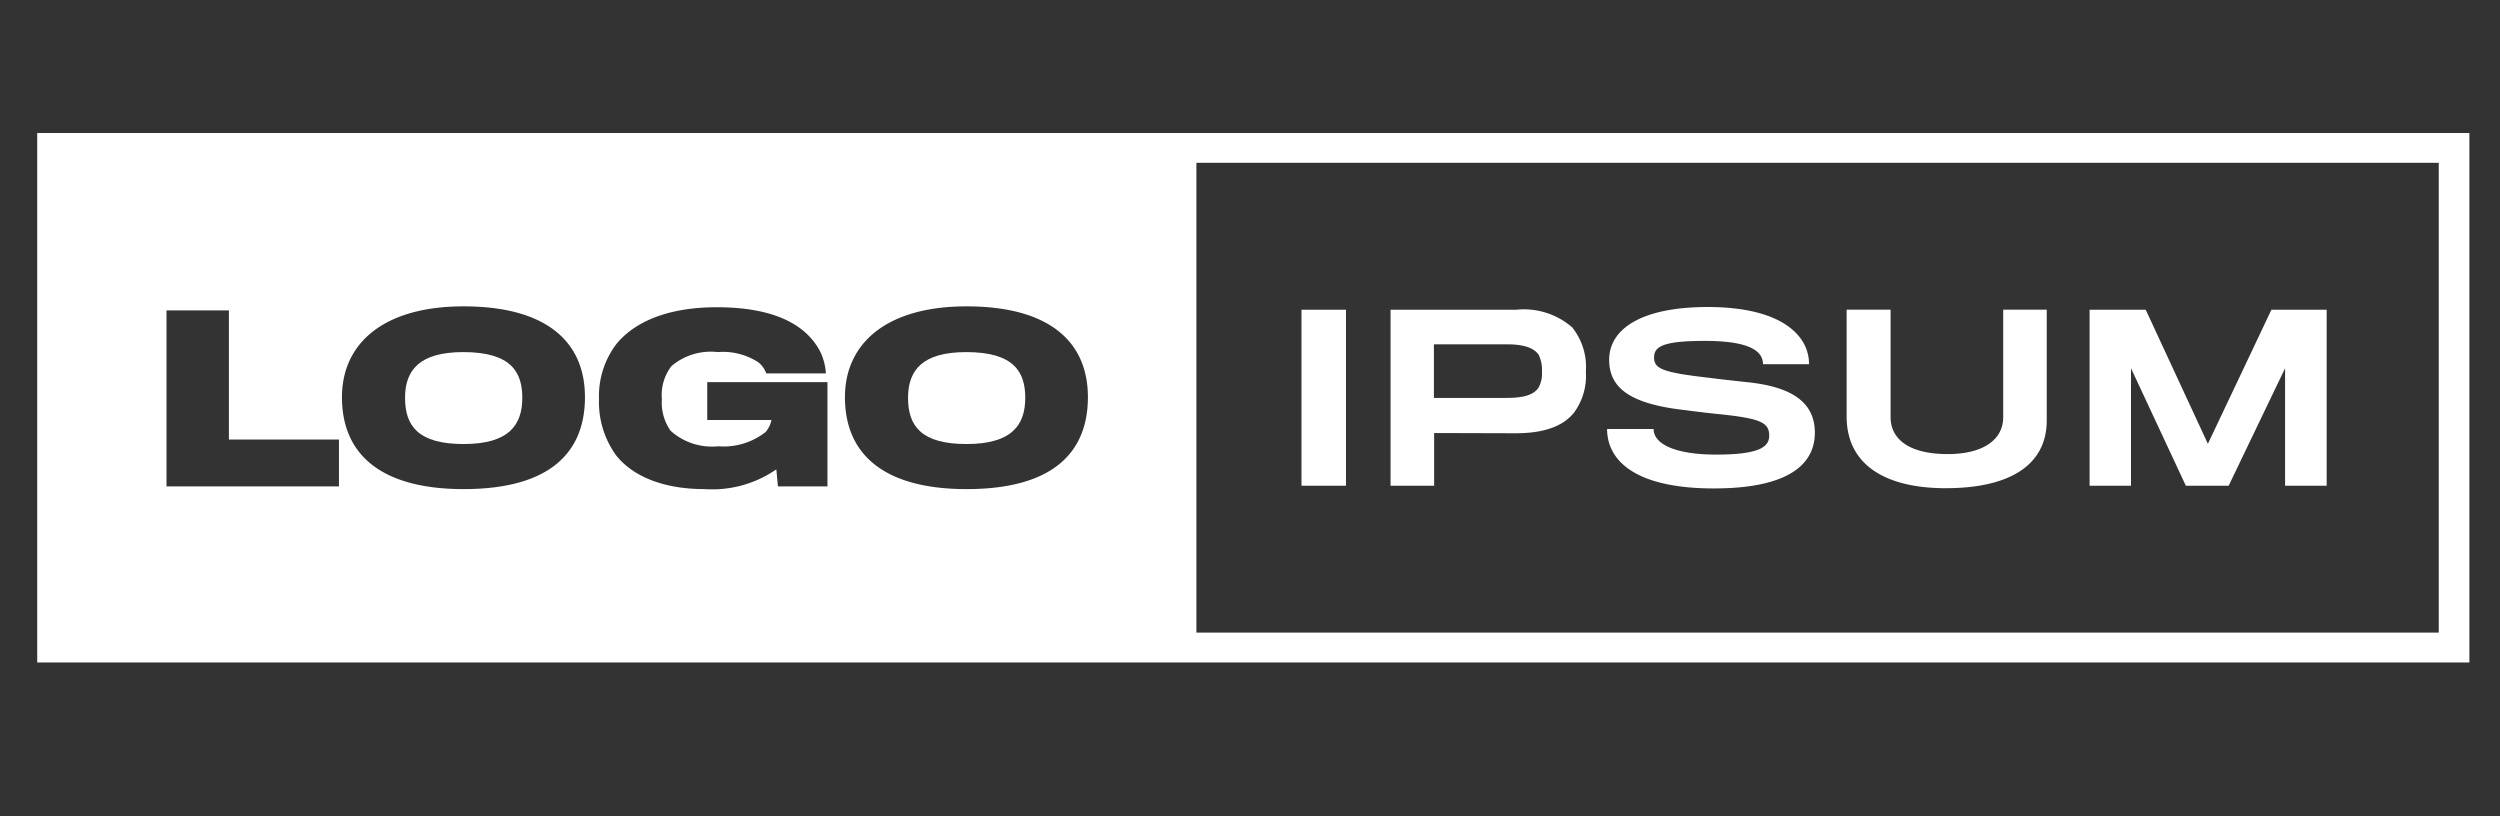
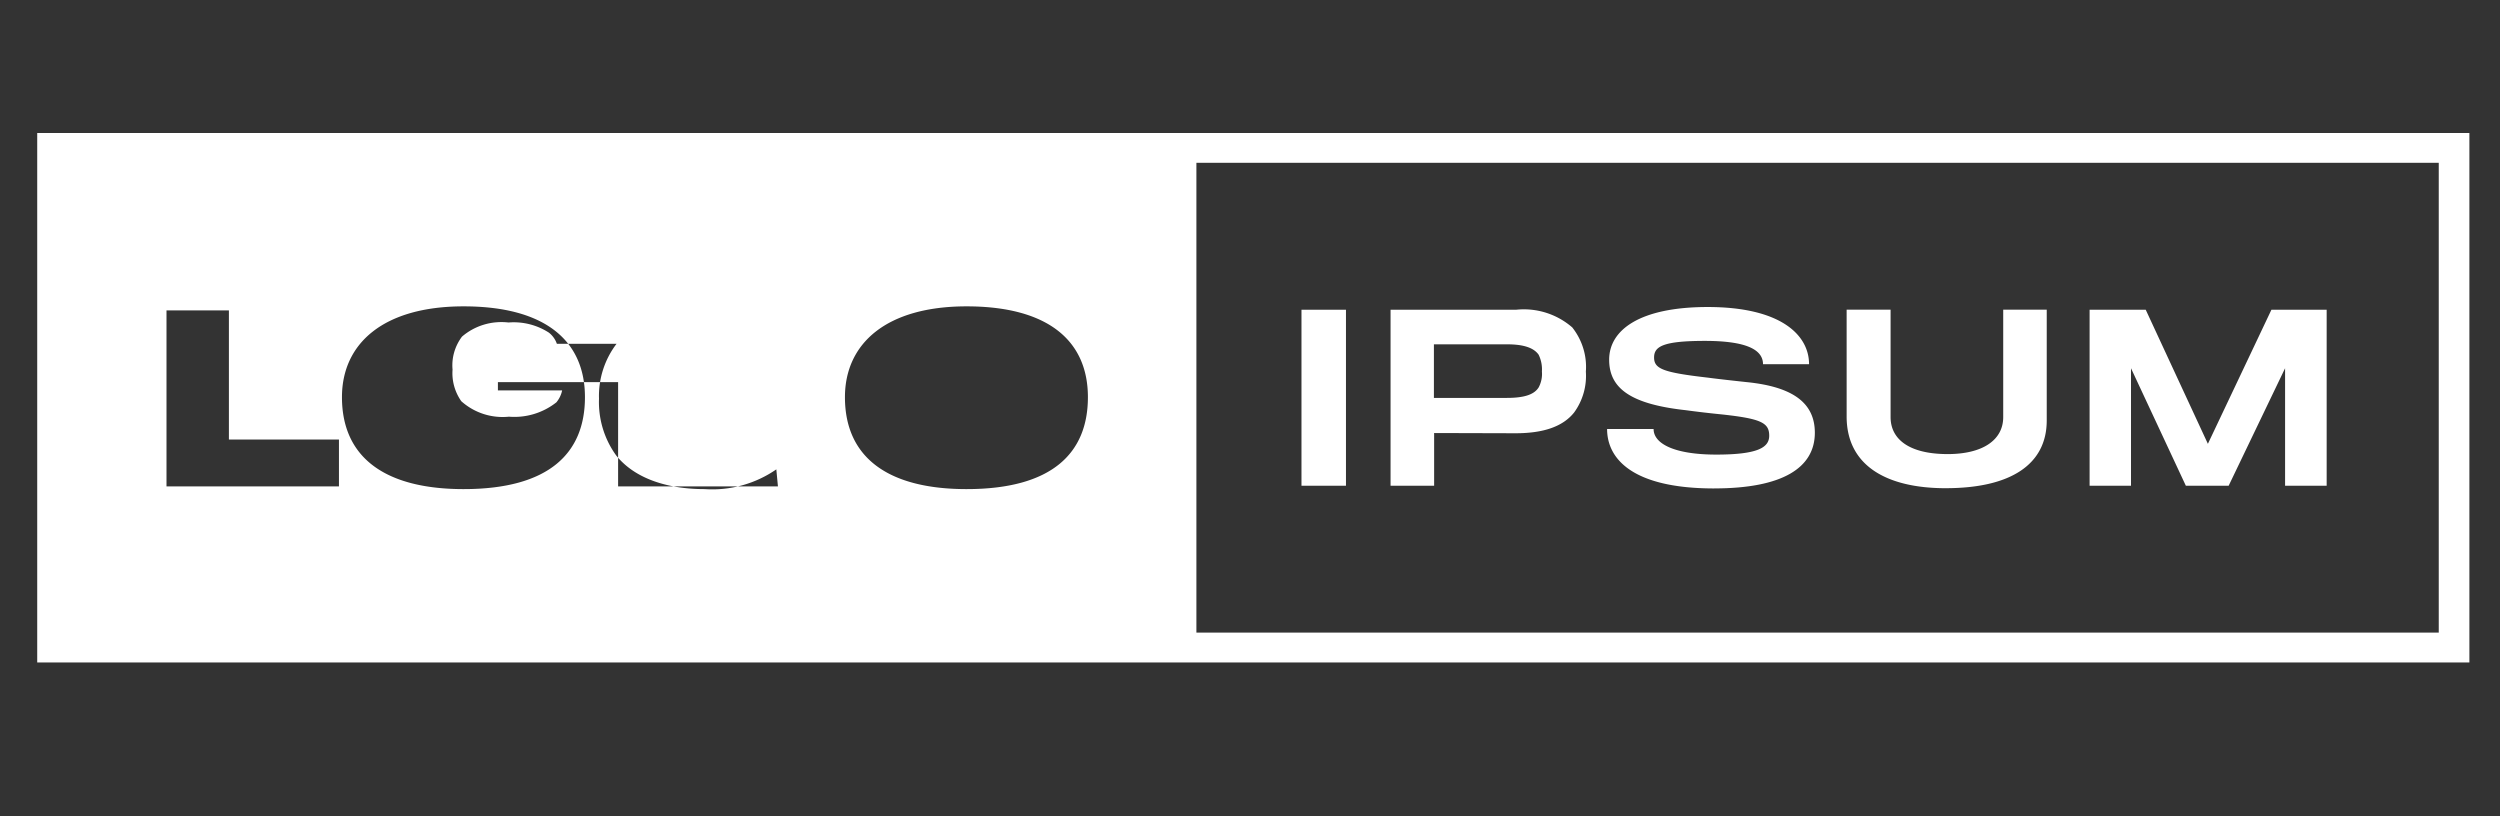
<svg xmlns="http://www.w3.org/2000/svg" width="98" height="32" fill="none">
  <rect width="100%" height="100%" fill="#333333" stroke="none" />
-   <path fill="#fff" d="M18.163 13.802c1.887 0 2.311.798 2.311 1.793 0 1.055-.513 1.811-2.303 1.811-1.779 0-2.293-.712-2.293-1.81 0-1.082.56-1.794 2.285-1.794Zm19.717 0c1.886 0 2.31.798 2.31 1.793 0 1.055-.513 1.811-2.303 1.811-1.777 0-2.292-.712-2.292-1.81 0-1.082.56-1.794 2.285-1.794Z" />
-   <path fill="#fff" fill-rule="evenodd" d="M1.459 25.968V5.213H96.8v20.755H1.46Zm45.44-1.17h48.7V6.383h-48.7v18.415Zm-28.727-5.625c3.35 0 4.758-1.407 4.758-3.604 0-2.233-1.587-3.56-4.758-3.56-3.123 0-4.767 1.441-4.767 3.56 0 2.391 1.725 3.604 4.767 3.604ZM6.527 12.167v6.9h6.76V17.23H8.973v-5.063H6.527Zm23.968 6.9-.063-.668a4.415 4.415 0 0 1-2.816.774c-1.508 0-2.763-.44-3.467-1.327a3.561 3.561 0 0 1-.668-2.215 3.37 3.37 0 0 1 .688-2.154c.713-.861 2.004-1.433 3.927-1.433 2.212 0 3.512.66 4.07 1.767.12.26.191.54.209.826h-2.34a.938.938 0 0 0-.316-.44 2.54 2.54 0 0 0-1.58-.395 2.386 2.386 0 0 0-.973.087 2.342 2.342 0 0 0-.85.467c-.28.373-.412.832-.37 1.292-.033.44.088.876.343 1.24a2.43 2.43 0 0 0 1.868.606 2.657 2.657 0 0 0 1.86-.563c.112-.136.19-.297.225-.468h-2.518V14.98h4.712v4.088h-1.94Zm7.394.106c3.348 0 4.757-1.407 4.757-3.604 0-2.233-1.588-3.56-4.757-3.56-3.123 0-4.767 1.441-4.767 3.56 0 2.391 1.724 3.604 4.767 3.604Z" clip-rule="evenodd" />
+   <path fill="#fff" fill-rule="evenodd" d="M1.459 25.968V5.213H96.8v20.755H1.46Zm45.44-1.17h48.7V6.383h-48.7v18.415Zm-28.727-5.625c3.35 0 4.758-1.407 4.758-3.604 0-2.233-1.587-3.56-4.758-3.56-3.123 0-4.767 1.441-4.767 3.56 0 2.391 1.725 3.604 4.767 3.604ZM6.527 12.167v6.9h6.76V17.23H8.973v-5.063H6.527Zm23.968 6.9-.063-.668a4.415 4.415 0 0 1-2.816.774c-1.508 0-2.763-.44-3.467-1.327a3.561 3.561 0 0 1-.668-2.215 3.37 3.37 0 0 1 .688-2.154h-2.34a.938.938 0 0 0-.316-.44 2.54 2.54 0 0 0-1.58-.395 2.386 2.386 0 0 0-.973.087 2.342 2.342 0 0 0-.85.467c-.28.373-.412.832-.37 1.292-.033.44.088.876.343 1.24a2.43 2.43 0 0 0 1.868.606 2.657 2.657 0 0 0 1.86-.563c.112-.136.19-.297.225-.468h-2.518V14.98h4.712v4.088h-1.94Zm7.394.106c3.348 0 4.757-1.407 4.757-3.604 0-2.233-1.588-3.56-4.757-3.56-3.123 0-4.767 1.441-4.767 3.56 0 2.391 1.724 3.604 4.767 3.604Z" clip-rule="evenodd" />
  <path fill="#fff" d="M51.018 19.041v-6.9h1.744v6.9h-1.744Zm10.697-2.883c-.442.563-1.202.82-2.274.826l-3.223-.009v2.066H54.51v-6.9h4.93a2.891 2.891 0 0 1 2.193.694c.39.494.58 1.11.533 1.732a2.44 2.44 0 0 1-.452 1.591Zm-1.399-2.25c-.18-.263-.569-.41-1.227-.41h-2.88v2.1h2.861c.704 0 1.075-.14 1.246-.412.102-.193.146-.41.127-.624a1.306 1.306 0 0 0-.127-.654Zm6.88 5.239c-3.215 0-4.198-1.171-4.198-2.33h1.823c0 .572.804 1.003 2.456 1.003 1.642 0 2.076-.282 2.076-.74 0-.51-.325-.667-1.85-.834a40.052 40.052 0 0 1-1.427-.167c-2.164-.238-2.997-.862-2.997-1.978 0-1.178 1.219-2.066 3.864-2.066 2.87 0 3.972 1.1 3.972 2.242H69.11c0-.58-.677-.914-2.275-.914-1.643 0-1.995.219-1.995.65 0 .448.361.589 2.105.79.397.054 1.281.15 1.525.176 1.842.185 2.672.835 2.672 1.987-.003 1.372-1.266 2.18-3.947 2.18Zm9.082-.009c-2.356 0-3.89-.906-3.89-2.81V12.14h1.723v4.21c0 .87.731 1.45 2.239 1.45 1.363 0 2.176-.544 2.176-1.45v-4.21h1.706v4.343c0 1.731-1.427 2.654-3.954 2.654Zm13.297-.097v-4.606l-2.212 4.606h-1.678l-2.15-4.606v4.606h-1.623v-6.9h2.2l2.437 5.257 2.491-5.257h2.165v6.9h-1.63Z" />
</svg>